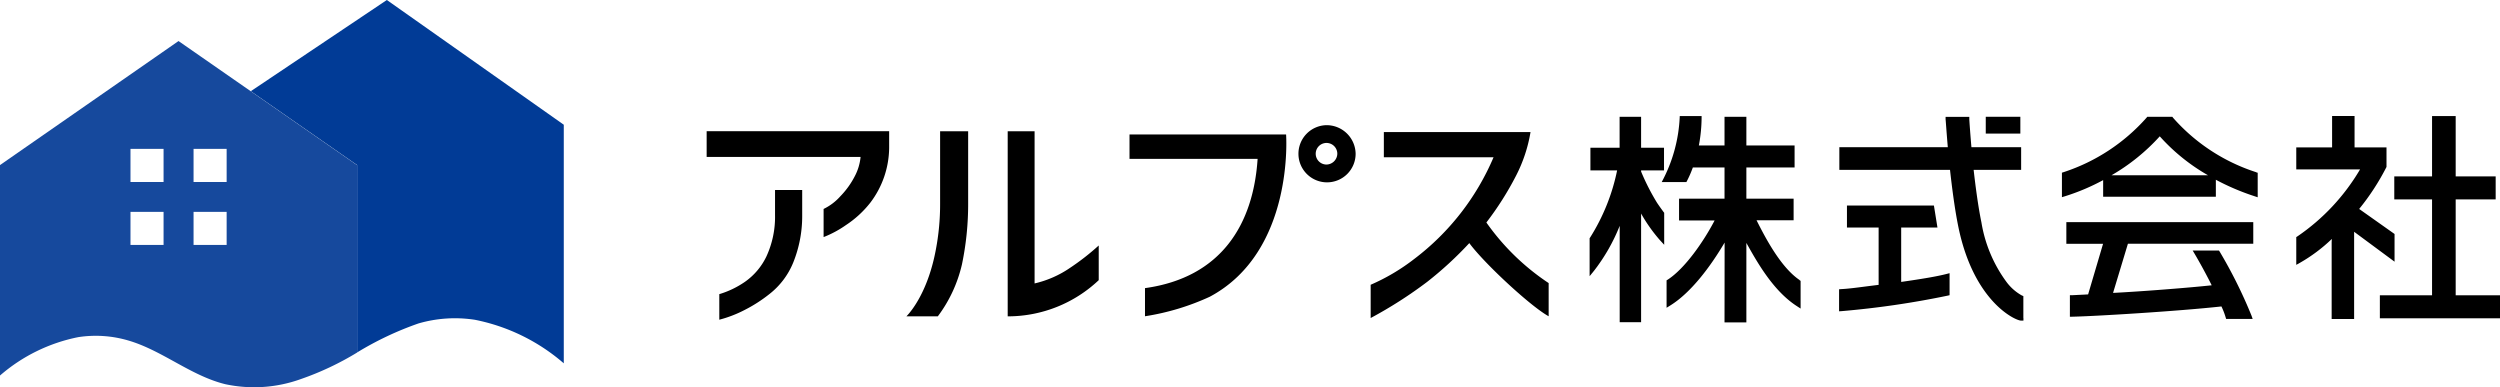
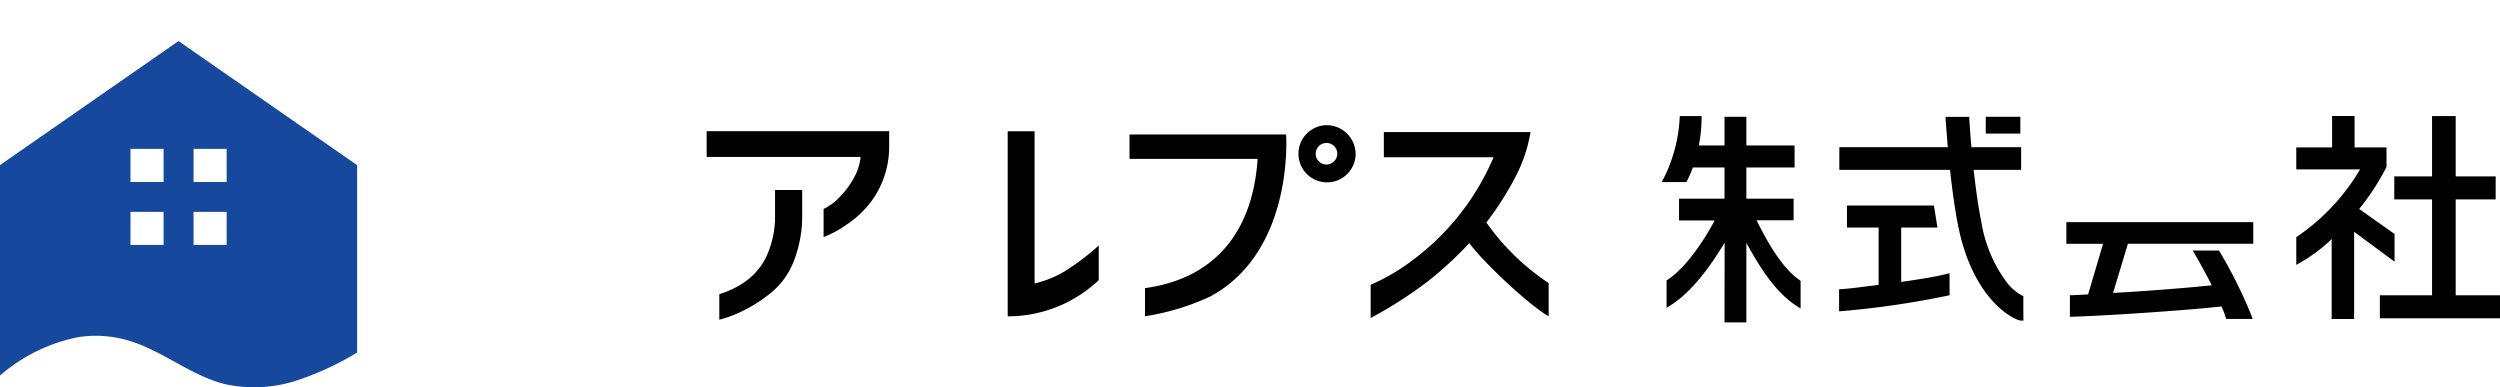
<svg xmlns="http://www.w3.org/2000/svg" id="_レイヤー_1-2" width="282.6" height="43.79" viewBox="0 0 282.6 43.79">
-   <path id="パス_167" data-name="パス 167" d="M255.02,19.46a21.158,21.158,0,0,1-9.38-6.15l-.08-.11h-2.83l-.08.1a21.4,21.4,0,0,1-9.38,6.16l-.19.06v2.77l.36-.11a24.191,24.191,0,0,0,4.3-1.82v1.88h12.74V20.32a26.816,26.816,0,0,0,4.37,1.86l.36.12V19.53l-.19-.06Zm-16.33.35a22.632,22.632,0,0,0,5.45-4.4,21.839,21.839,0,0,0,5.45,4.4Z" />
  <path id="パス_168" data-name="パス 168" d="M233.59,27.56h4.14l-1.69,5.72c-.23.01-.52.03-.81.04l-.98.05h-.27V35.8h.28c2.49-.05,11.96-.62,16.85-1.16a8.041,8.041,0,0,1,.47,1.21l.06.2h3l-.13-.37a53.481,53.481,0,0,0-3.6-7.24l-.08-.12h-2.97l.25.42c.43.73,1.26,2.21,1.9,3.51-2.62.28-7.81.69-11.15.86l1.68-5.56h14.17V25.11H233.58v2.44Z" />
  <path id="パス_169" data-name="パス 169" d="M270.68,26.45l-4-2.83a26.66,26.66,0,0,0,3.06-4.69l.03-.06V16.66h-3.61V13.11h-2.54v3.55h-4.05v2.49h7.21a23.7,23.7,0,0,1-7.08,7.57l-.13.08v3.14l.41-.23a18.23,18.23,0,0,0,3.61-2.7l-.02.36v8.69h2.54V26.2l4.57,3.38V26.44Z" />
  <path id="パス_170" data-name="パス 170" d="M277.59,33.38V22.54h4.52v-2.6h-4.52V13.12h-2.67v6.82h-4.27v2.6h4.27V33.38h-5.9v2.6H282.6v-2.6Z" />
  <path id="パス_171" data-name="パス 171" d="M214.91,31.87V25.72h4.1l-.4-2.49h-9.83v2.49h3.58V32.2c-.56.07-1.05.13-1.51.19-1.08.14-1.92.25-2.7.29l-.26.02v2.49l.3-.02a100.694,100.694,0,0,0,11.97-1.75l.22-.05V30.88l-.35.09c-1.04.27-2.68.55-5.13.9" />
  <rect id="長方形_4978" data-name="長方形 4978" width="3.91" height="1.9" transform="translate(224.47 13.2)" />
  <path id="パス_172" data-name="パス 172" d="M228.72,35.95V33.47l-.17-.07a5.49,5.49,0,0,1-1.76-1.56,15.592,15.592,0,0,1-2.81-6.7c-.38-1.85-.67-4.09-.88-5.94h5.37V16.64h-5.62c-.17-1.97-.24-3.14-.24-3.17v-.26h-2.68v.29c.02.12.09,1.25.25,3.14H207.92V19.2h12.51c.22,1.99.53,4.43.95,6.48,1.75,8.46,6.46,10.56,7.07,10.56h.28v-.28Z" />
-   <path id="パス_173" data-name="パス 173" d="M187.36,23a25.117,25.117,0,0,1-1.85-3.61v-.13h2.59V16.7h-2.59V13.2h-2.43v3.5h-3.3v2.56h3.02a22.724,22.724,0,0,1-3.06,7.6l-.05.07v4.29l.49-.6a20.855,20.855,0,0,0,2.91-5.09V36.42h2.42V24.14a17.761,17.761,0,0,0,2.13,3.01l.48.52V24.05l-.06-.07s-.53-.72-.7-.99" />
  <path id="パス_174" data-name="パス 174" d="M203.42,31.65c-2.12-1.43-3.86-4.76-4.86-6.75h4.19V22.46h-5.34V18.93h5.45V16.44h-5.45V13.2h-2.47v3.24h-2.9a17.5,17.5,0,0,0,.31-3.32h-2.47a17.035,17.035,0,0,1-2.04,7.46h2.79a12.6,12.6,0,0,0,.73-1.65h3.58v3.53H189.8v2.46h4.02c-1.23,2.37-3.36,5.44-5.3,6.69l-.13.08v3.1l.42-.26c2.34-1.45,4.54-4.39,6.14-7.11v.57l-.01,8.45h2.47V27.46c1.16,2.07,3,5.4,5.7,7.14l.43.28V31.75l-.12-.08Z" />
  <path id="パス_175" data-name="パス 175" d="M79.88,17.74V14.83h20.63v1.91a10.4,10.4,0,0,1-2.12,6.16,11.516,11.516,0,0,1-2.76,2.54A11.987,11.987,0,0,1,93.1,26.8V23.62A6.11,6.11,0,0,0,95,22.18a9.421,9.421,0,0,0,1.63-2.27,5.841,5.841,0,0,0,.65-2.17H79.88Zm1.43,15.51a10.281,10.281,0,0,0,2.88-1.38A7.387,7.387,0,0,0,86.63,29a10.662,10.662,0,0,0,.98-4.7V21.48h3.07v2.99a14,14,0,0,1-1.01,5.2,8.654,8.654,0,0,1-2.72,3.59,16.373,16.373,0,0,1-2.8,1.79,13.61,13.61,0,0,1-2.84,1.09Z" />
  <path id="パス_176" data-name="パス 176" d="M127.68,17.96V15.2h17.7s.97,13.22-8.62,18.34a27.552,27.552,0,0,1-7.33,2.21V32.57c8.65-1.2,12.25-7.24,12.73-14.61H127.68Z" />
  <path id="パス_177" data-name="パス 177" d="M149.91,14.15a3.232,3.232,0,1,0,3.33,3.23,3.283,3.283,0,0,0-3.33-3.23m0,4.45a1.221,1.221,0,1,1,1.26-1.22,1.247,1.247,0,0,1-1.26,1.22" />
  <path id="パス_178" data-name="パス 178" d="M156.43,17.78V14.93h16.58a16.724,16.724,0,0,1-1.64,4.94,34.585,34.585,0,0,1-3.35,5.28A26.5,26.5,0,0,0,175.06,32v3.75c-2.06-1.13-7.31-6.01-8.97-8.27a40.389,40.389,0,0,1-4.76,4.38,48.77,48.77,0,0,1-6.39,4.09V32.19a22.884,22.884,0,0,0,4.93-2.92,28.248,28.248,0,0,0,8.96-11.49h-12.4Z" />
-   <path id="パス_179" data-name="パス 179" d="M106.27,23.06a27.3,27.3,0,0,1-.48,5.15c-.85,4.58-2.69,6.9-3.33,7.55h3.55a15.634,15.634,0,0,0,2.73-5.88,33.134,33.134,0,0,0,.7-6.82V14.84h-3.17v8.22Z" />
  <path id="パス_180" data-name="パス 180" d="M124.2,27.75a27.306,27.306,0,0,1-3.23,2.52,11.767,11.767,0,0,1-4.02,1.77V14.84h-3.04V35.76a14.956,14.956,0,0,0,10.29-4.09V27.75Z" />
-   <path id="パス_181" data-name="パス 181" d="M43.73,0,28.35,10.31l12.02,8.35V39.84a36.037,36.037,0,0,1,6.94-3.28,14.794,14.794,0,0,1,6.38-.41,21.822,21.822,0,0,1,10.04,4.92V14.1Z" fill="#013b96" />
  <path id="パス_182" data-name="パス 182" d="M20.18,4.64,0,18.66V42.45a19.22,19.22,0,0,1,8.85-4.34,13.015,13.015,0,0,1,5.62.37c3.87,1.12,7.08,3.99,11,4.95a15.554,15.554,0,0,0,8.54-.58,32.971,32.971,0,0,0,6.36-3V18.67ZM18.49,27.69H14.75V23.95h3.74Zm0-7.12H14.75V16.83h3.74Zm7.13,7.12H21.88V23.95h3.74Zm0-7.12H21.88V16.83h3.74Z" fill="#16499d" />
</svg>